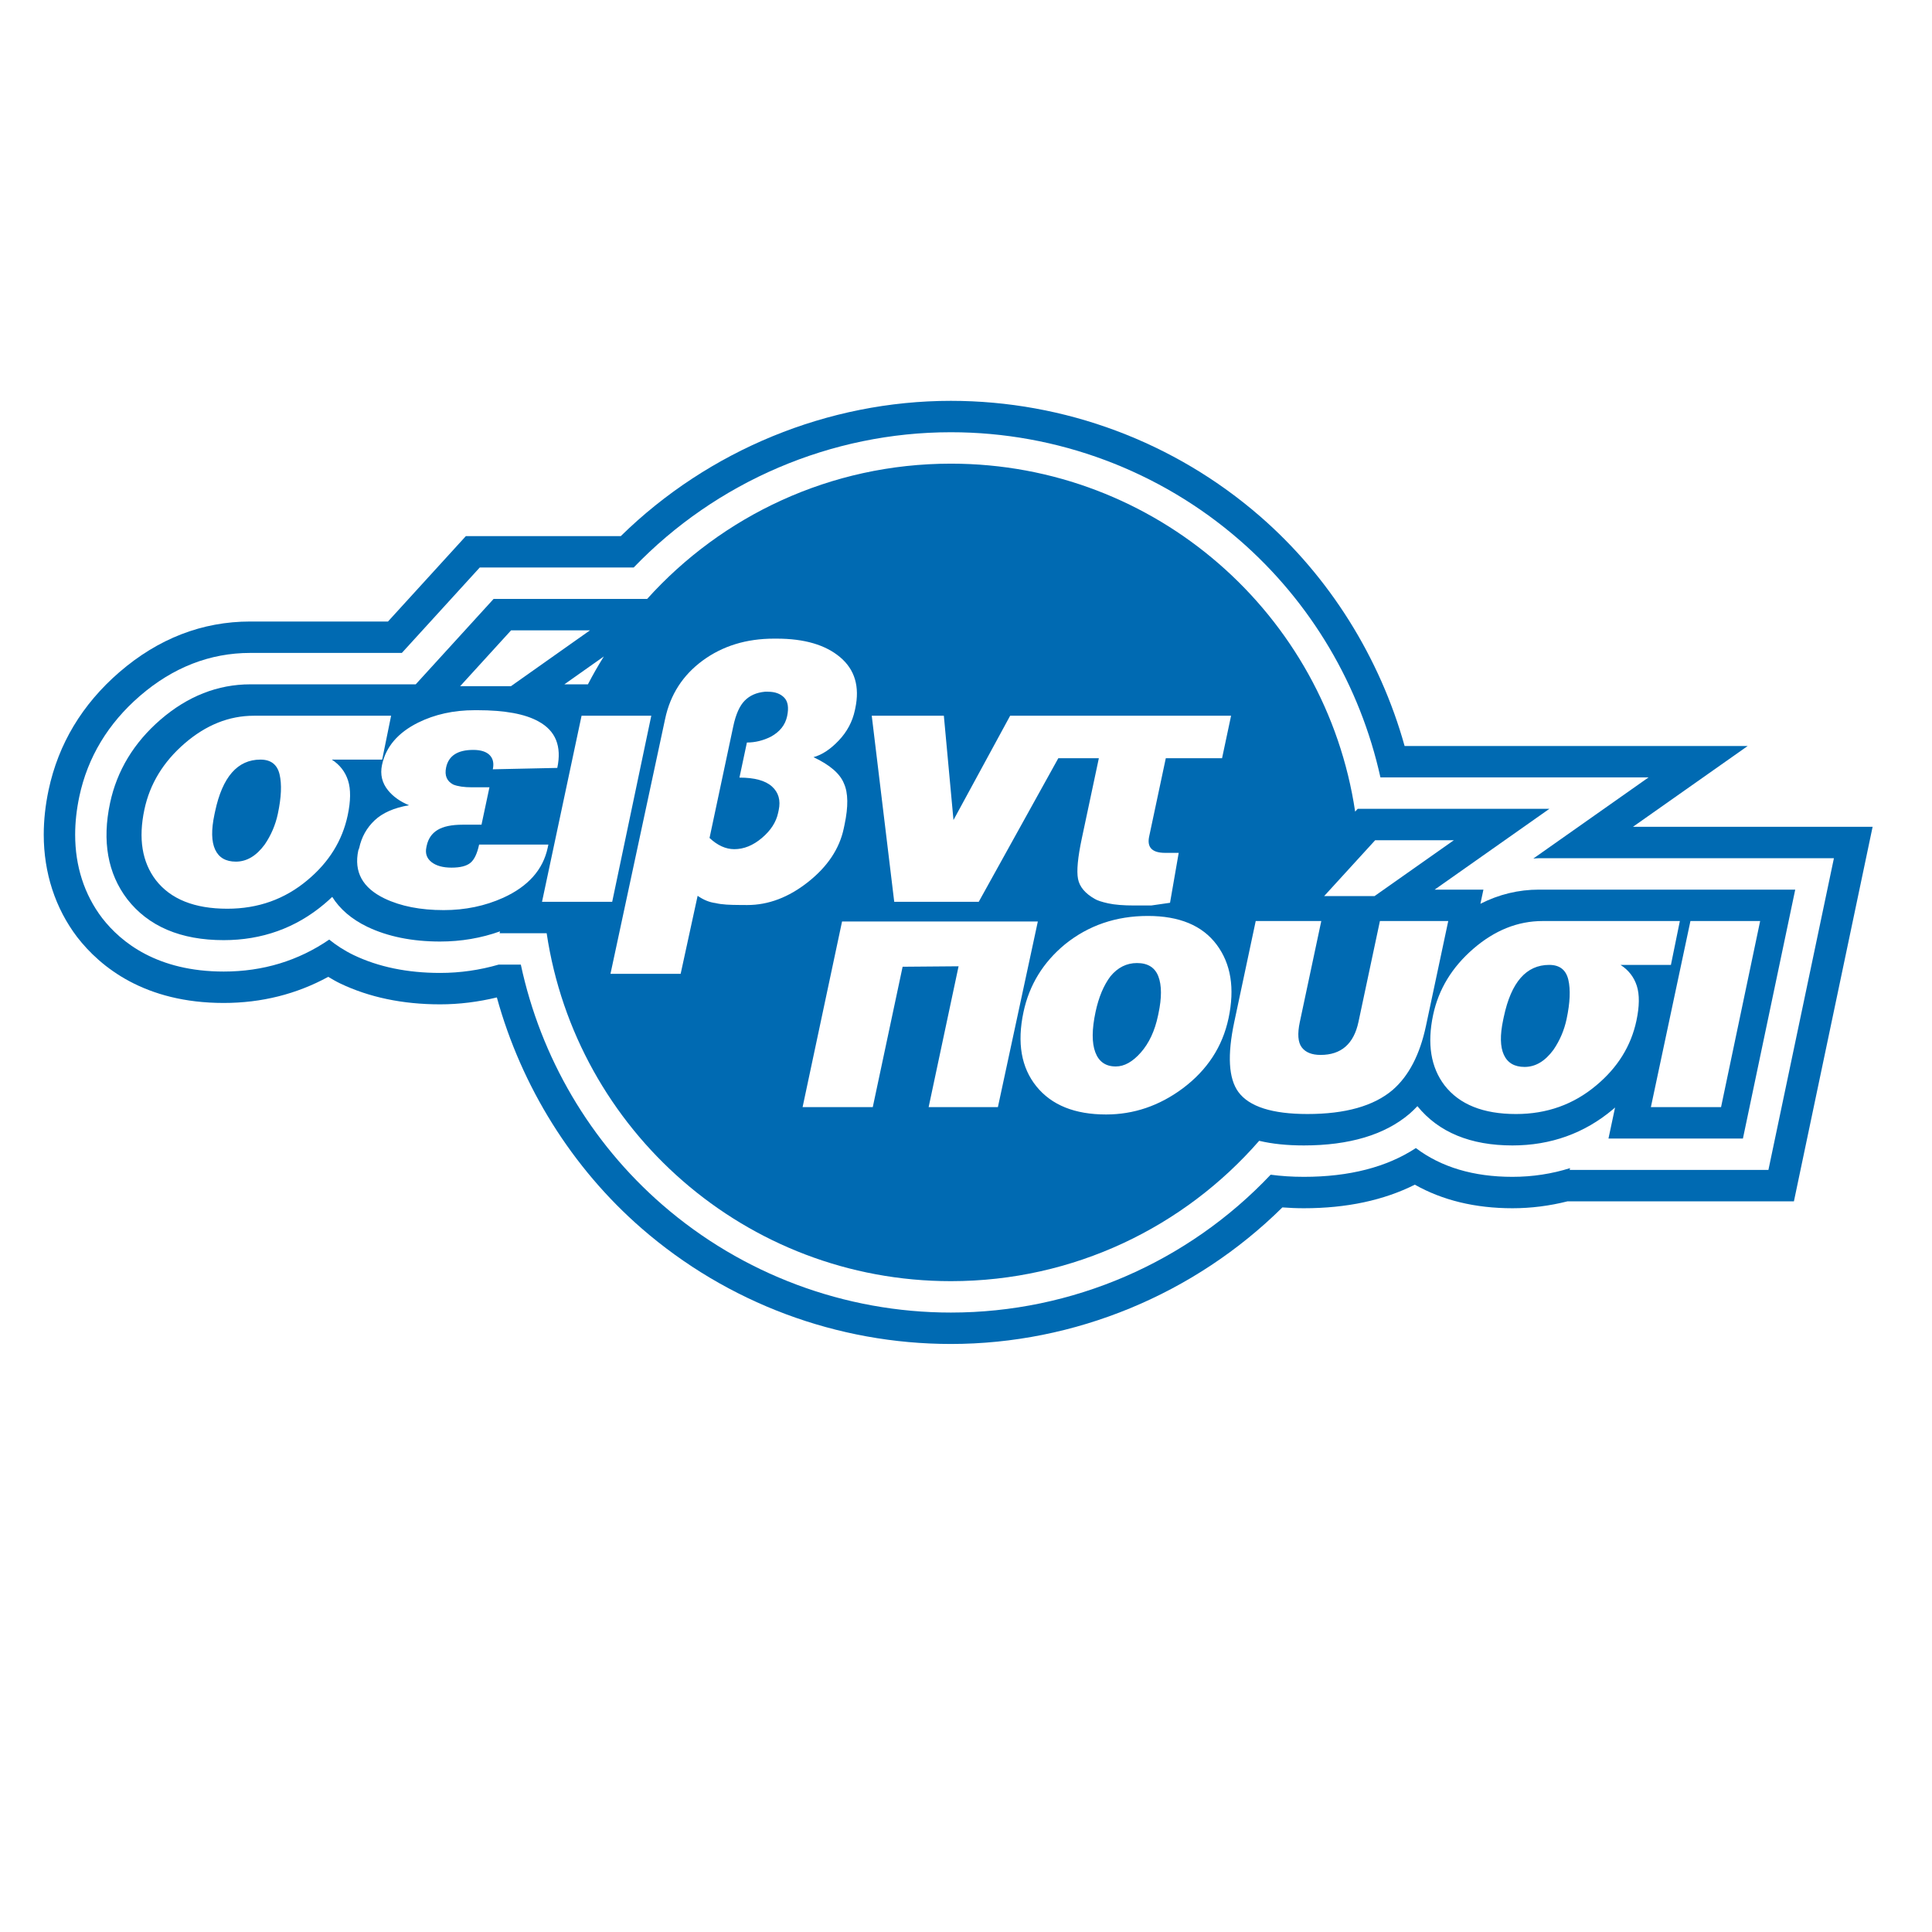
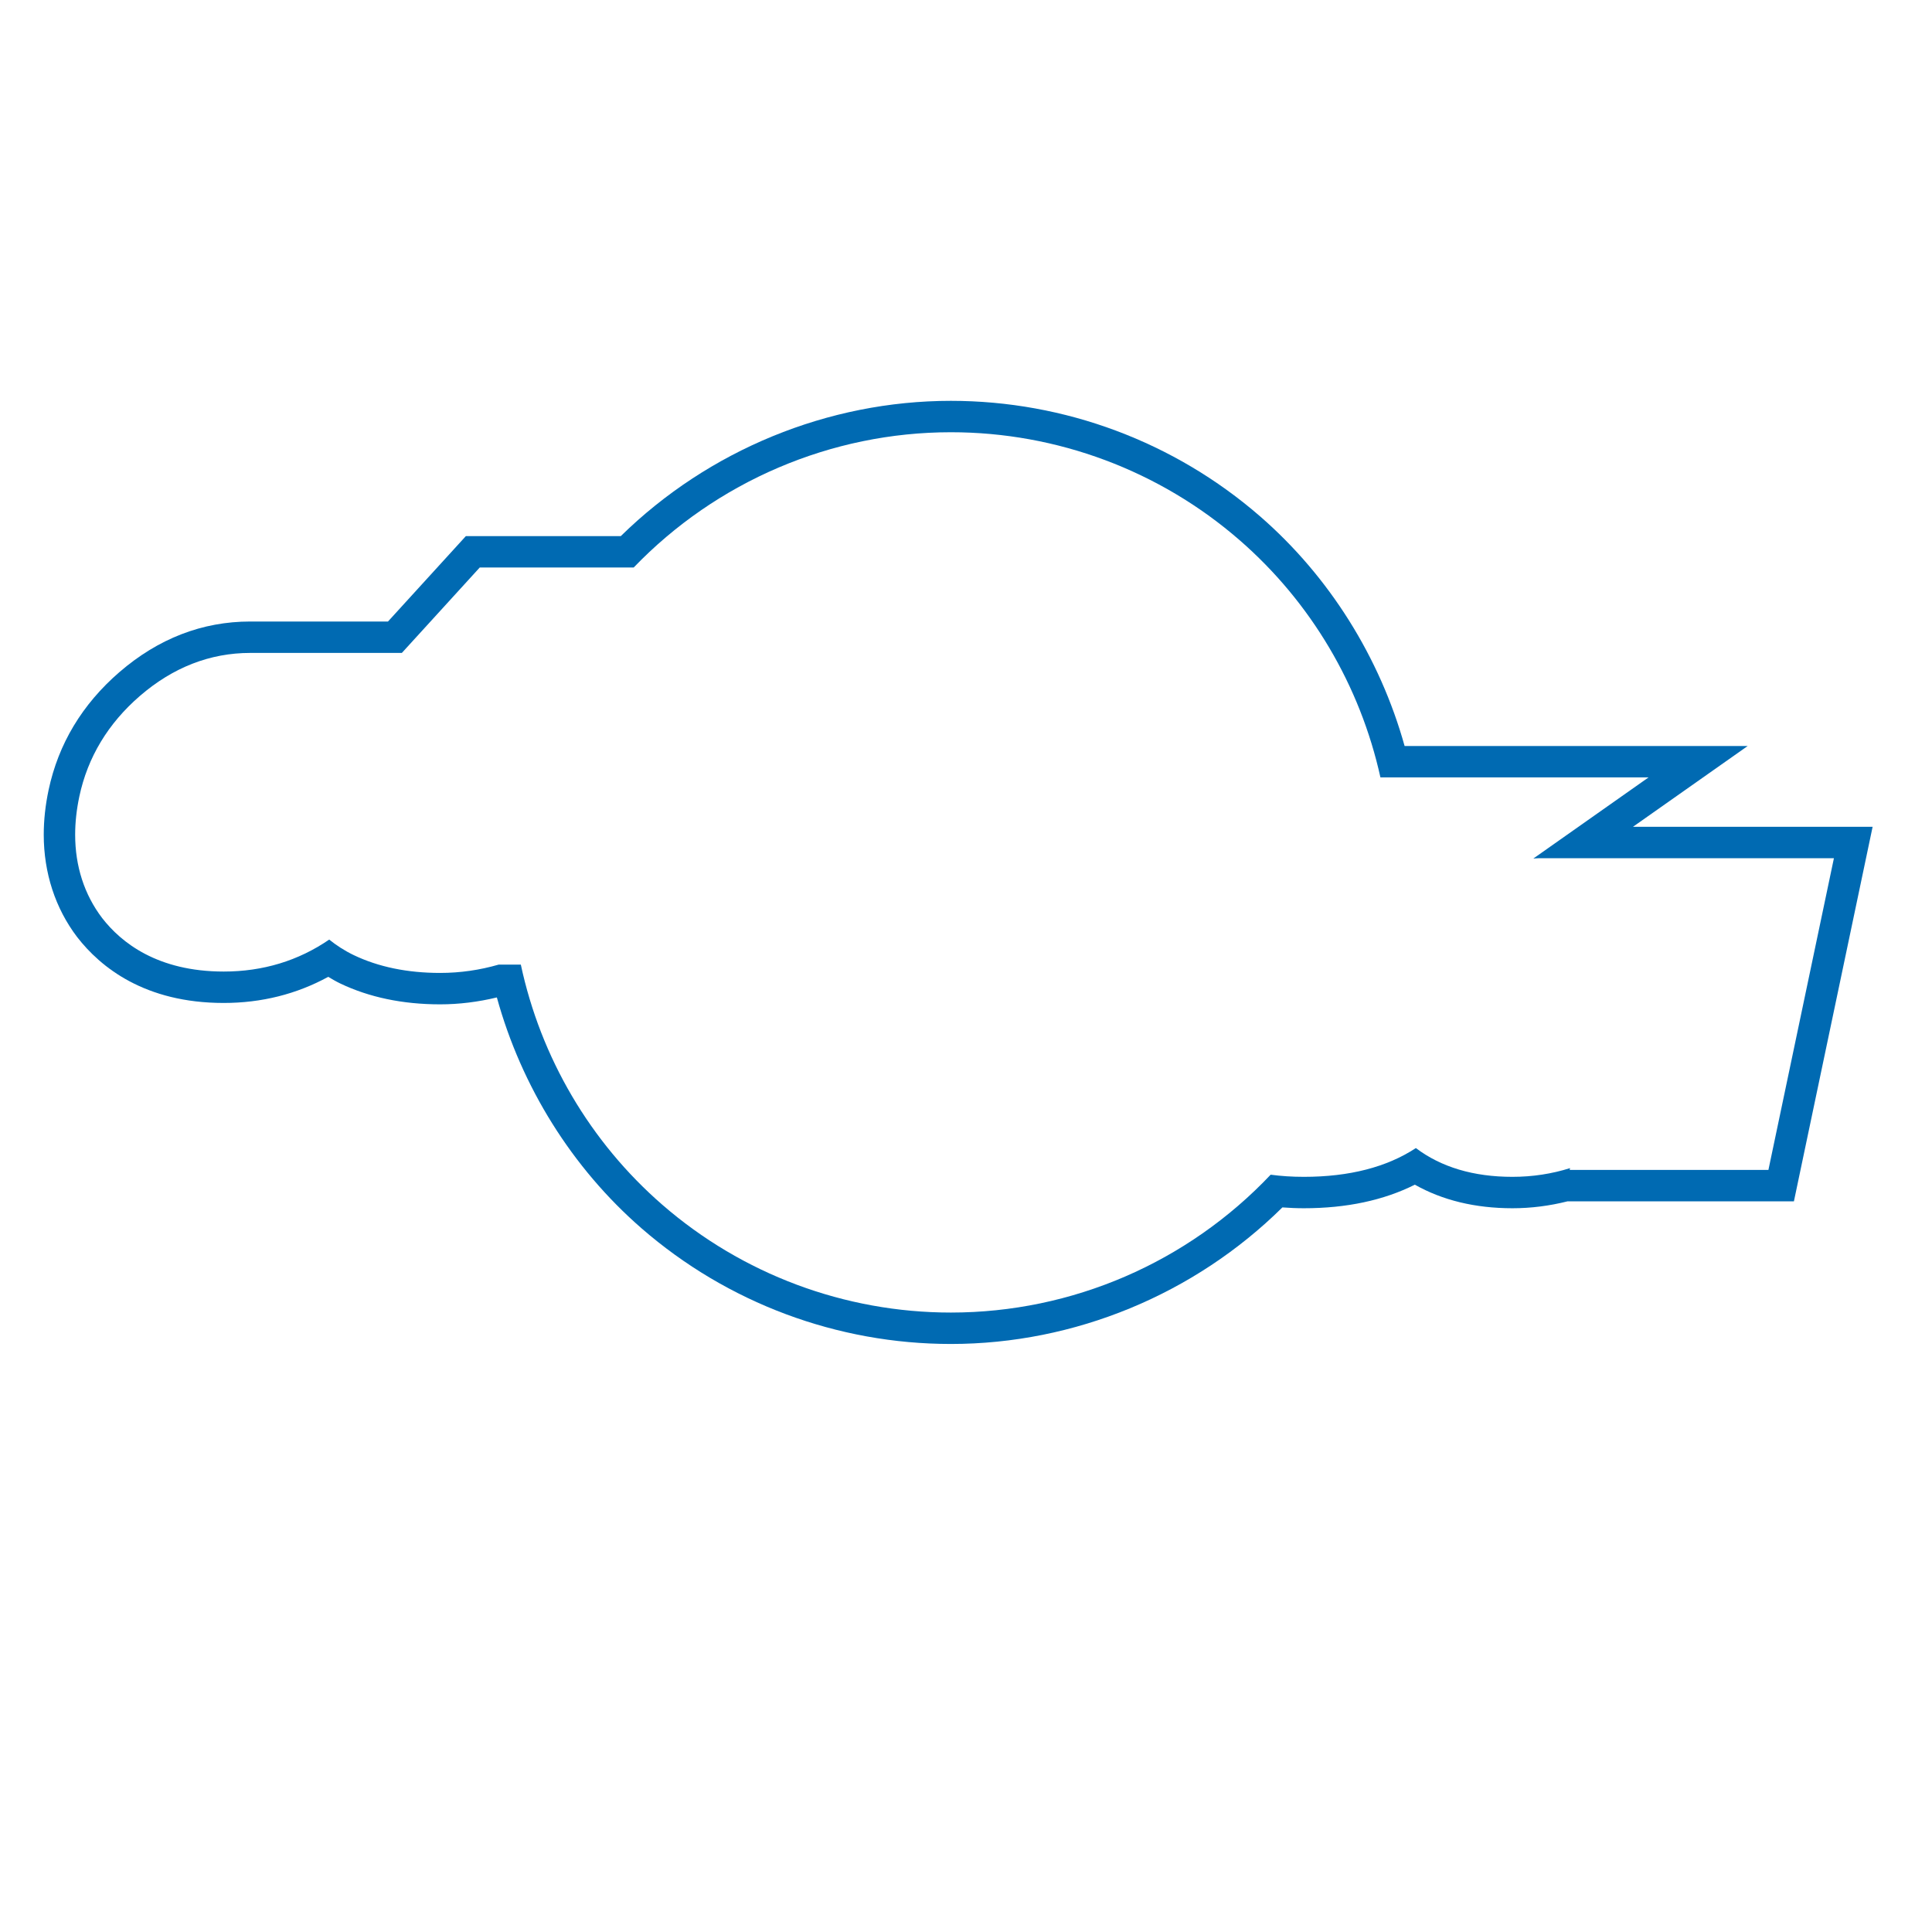
<svg xmlns="http://www.w3.org/2000/svg" version="1.1" id="Layer_1" width="523.077" height="523.077" viewBox="0 0 523.077 523.077" style="overflow:visible;enable-background:new 0 0 523.077 523.077;" xml:space="preserve">
  <rect style="fill:#FFFFFF;" width="523.077" height="523.077" />
  <path style="fill:#006AB2;" d="M168.078,145.146c-5.857,0-41.946,0-41.946,0s-17.169,18.829-21.087,23.125  c-6.197,0-37.288,0-37.288,0c-12.985,0-24.908,4.613-35.436,13.71c-10.066,8.702-16.512,19.431-19.16,31.889  c-0.875,4.115-1.317,8.189-1.317,12.109c0,10.356,3.129,19.946,9.049,27.732c6.334,8.171,18.31,17.834,39.674,17.834  c10.261,0,19.745-2.399,28.3-7.072c1.049,0.622,2.097,1.243,3.202,1.774c7.859,3.767,16.967,5.673,27.083,5.673  c5.171,0,10.324-0.654,15.37-1.871c6.654,24.134,20.345,46.146,39.209,62.542c23.206,20.171,52.938,31.281,83.721,31.281  c33.488,0,65.939-13.444,89.747-36.974c1.898,0.139,3.82,0.227,5.816,0.227c11.584,0,21.646-2.164,30.045-6.381  c7.461,4.214,16.307,6.381,26.426,6.381c5.087,0,10.088-0.651,14.928-1.875c0.058,0,61.278,0,61.278,0L507,223.852  c0,0-41.263,0-64.885,0c3.769-2.655,31.06-21.875,31.06-21.875s-82.05,0-92.885,0c-6.691-23.969-20.356-45.859-39.116-62.168  c-23.207-20.174-52.94-31.284-83.722-31.284C224.193,108.525,191.85,121.848,168.078,145.146z" />
  <path style="fill:#FFFFFF;" d="M171.565,153.65c-6.07,0-41.679,0-41.679,0s-17.169,18.828-21.087,23.125c-6.302,0-41.042,0-41.042,0  c-10.884,0-20.936,3.916-29.875,11.641c-8.63,7.461-14.149,16.619-16.402,27.221c-0.756,3.559-1.132,7.015-1.132,10.342  c0,8.529,2.467,16.208,7.314,22.585c5.147,6.639,14.986,14.477,32.905,14.477c10.631,0,20.209-2.924,28.564-8.655  c1.971,1.582,4.151,3.009,6.624,4.198c6.694,3.207,14.562,4.832,23.397,4.832c5.461,0,10.768-0.783,15.848-2.25  c0.014,0,3.166,0,6.011,0c5.372,25.115,18.733,47.999,38.299,65.007c21.659,18.826,49.41,29.195,78.142,29.195  c32.826,0,64.089-13.561,86.568-37.324c2.788,0.372,5.75,0.578,8.995,0.578c12.31,0,22.473-2.631,30.322-7.789  c6.854,5.174,15.611,7.789,26.148,7.789c5.492,0,10.689-0.82,15.6-2.36c-0.008,0.045-0.103,0.485-0.103,0.485h53.807l17.733-84.391  h-79.848c-0.515,0-1.019,0.072-1.532,0.09c3.863-2.721,31.188-21.965,31.188-21.965s-63.021,0-72.588,0  c-5.476-24.82-18.778-47.415-38.149-64.254c-21.659-18.829-49.412-29.199-78.143-29.199  C225.045,117.028,193.98,130.348,171.565,153.65z M93.241,251.285L93.241,251.285L93.241,251.285z M442.161,306.864  c-0.002,0.001-0.002,0.001-0.002,0.001C442.159,306.864,442.161,306.864,442.161,306.864z" />
-   <path style="fill:#006AB2;" d="M416.676,240.86c-5.548,0-10.855,1.288-15.864,3.834l0.816-3.834c0,0-12.529,0-13.2,0  c4.451-3.136,31.06-21.875,31.06-21.875h-51.9c0,0-0.255,0.278-0.69,0.756c-7.948-53.312-53.919-94.208-109.444-94.208  c-32.645,0-61.985,14.138-82.241,36.621h-41.571c0,0-15.557,17.06-21.087,23.125H67.757c-8.785,0-16.966,3.221-24.315,9.572  c-7.194,6.22-11.785,13.809-13.644,22.556c-2.195,10.327-0.637,19.079,4.634,26.01c5.738,7.401,14.515,11.121,26.135,11.121  c10.355,0,19.506-3.283,27.197-9.759c0.759-0.633,1.483-1.285,2.184-1.95c2.062,3.289,5.251,6.052,9.494,8.092  c5.531,2.651,12.159,3.992,19.71,3.992c5.696,0,11.133-0.935,16.221-2.751l-0.107,0.501h12.739  c7.951,53.311,53.921,94.202,109.446,94.202c33.306,0,63.175-14.718,83.463-38c3.492,0.835,7.514,1.254,12.101,1.254  c12.28,0,21.888-2.869,28.552-8.527c0.764-0.66,1.489-1.366,2.188-2.104c5.743,7.069,14.374,10.632,25.731,10.632  c10.355,0,19.506-3.283,27.196-9.76c0.2-0.167,0.391-0.338,0.587-0.507l-1.783,8.392h36.401l14.16-67.383H416.676z M163.482,177.732  c-1.529,2.454-2.968,4.969-4.306,7.546h-6.375C155.654,183.264,159.467,180.569,163.482,177.732z" />
-   <path style="fill:#FFFFFF;" d="M148.469,228.657h-18.75c-0.517,2.432-1.301,4.083-2.351,4.95s-2.751,1.3-5.104,1.3  c-2.356,0-4.171-0.501-5.445-1.507s-1.735-2.342-1.38-4.008l0.089-0.42c0.403-1.896,1.38-3.319,2.934-4.268  c1.553-0.947,3.821-1.422,6.804-1.422h5.096l2.153-10.125h-4.711c-2.164,0-3.855-0.246-5.075-0.738  c-1.761-0.914-2.409-2.461-1.946-4.641c0.673-3.164,3.117-4.746,7.331-4.746c2.037,0,3.519,0.465,4.447,1.393  c0.924,0.929,1.214,2.215,0.865,3.857l17.455-0.375c1.248-5.871-0.448-10.066-5.086-12.583c-3.628-2.027-9.147-3.042-16.559-3.042  H128.5c-5.664,0-10.764,1.121-15.293,3.36c-5.478,2.73-8.736,6.547-9.778,11.447c-0.551,2.59,0.003,4.9,1.666,6.93  c1.385,1.68,3.265,3.009,5.638,3.99c-4.067,0.703-7.175,2.074-9.323,4.111c-2.148,2.04-3.533,4.533-4.16,7.483l-0.24,0.631  c-1.235,5.812,1.132,10.152,7.1,13.023c4.382,2.1,9.723,3.149,16.024,3.149c5.808,0,11.189-1.12,16.146-3.36  c6.742-3.081,10.747-7.596,12.013-13.549L148.469,228.657z M89.828,205.657h13.645l2.417-11.875H68.736  c-6.717,0-12.968,2.502-18.754,7.502c-5.787,5.002-9.415,10.964-10.887,17.889c-1.665,7.834-0.638,14.199,3.086,19.096  c4.013,5.176,10.468,7.763,19.366,7.763c8.335,0,15.574-2.585,21.719-7.759c5.787-4.824,9.411-10.662,10.867-17.514  c0.832-3.915,0.864-7.061,0.1-9.438S91.999,207.056,89.828,205.657z M75.228,220.314c-0.643,3.023-1.829,5.799-3.556,8.33  c-2.271,3.094-4.874,4.638-7.815,4.638c-2.733,0-4.603-1.087-5.611-3.267s-1.069-5.342-0.188-9.49l0.179-0.844  c1.987-9.348,6.082-14.024,12.284-14.024c2.819,0,4.542,1.336,5.173,4.008C76.324,212.337,76.169,215.886,75.228,220.314z   M264.987,244.157l21.546-38.875h10.975l-4.605,21.674c-1.104,5.191-1.449,8.855-1.037,10.994c0.413,2.14,1.921,3.944,4.525,5.418  c0.675,0.422,1.892,0.824,3.649,1.211c1.759,0.385,4.131,0.577,7.117,0.577h4.532l5.089-0.733l2.349-13.516h-3.674  c-3.571,0-5.001-1.523-4.295-4.572l4.475-21.053h15.231l2.443-11.5H273.49l-15.341,28.235l-2.606-28.235h-19.521l6.086,50.375  H264.987z M176.331,193.782h-18.876l-10.707,50.375h18.999L176.331,193.782z M393.624,227.489h-21.308l-13.813,15.125h13.644  L393.624,227.489z M159.738,170.657h-21.364l-13.792,15.125h13.75L159.738,170.657z M228.432,224.333l0.222-1.051  c1.042-4.902,0.99-8.615-0.153-11.138c-1.045-2.66-3.795-5.043-8.249-7.145c2.301-0.629,4.58-2.13,6.834-4.509  c2.254-2.377,3.708-5.104,4.362-8.18l0.112-0.525c1.248-5.871-0.115-10.486-4.087-13.842c-3.973-3.355-9.7-5.036-17.18-5.036h-0.735  c-7.484,0-13.918,1.977-19.302,5.928c-5.388,3.953-8.778,9.215-10.175,15.789l-14.799,69.033h19l4.596-21.125  c1.584,1.106,3.195,1.761,4.83,1.967c0.865,0.208,1.849,0.345,2.956,0.415c1.104,0.068,2.287,0.104,3.547,0.104l2.096,0.015  c5.736,0,11.234-2.083,16.493-6.251S227.27,229.798,228.432,224.333z M213.112,193.896c-0.505,2.379-1.976,4.235-4.411,5.563  c-2.098,1.051-4.259,1.574-6.481,1.574l-2.02,9.5c4.098,0,7.034,0.805,8.811,2.411c1.775,1.605,2.384,3.734,1.82,6.387l-0.157,0.734  c-0.534,2.514-1.997,4.783-4.388,6.806c-2.391,2.025-4.884,3.037-7.476,3.037c-2.312,0-4.548-1.012-6.708-3.037l6.434-30.267  c0.683-3.211,1.711-5.514,3.088-6.91c1.375-1.396,3.2-2.199,5.475-2.411h0.836c1.879,0,3.335,0.525,4.366,1.575  C213.333,189.907,213.603,191.587,213.112,193.896z M373.604,249.364l-5.806,27.318c-1.267,5.954-4.686,8.932-10.255,8.932  c-2.368,0-4.068-0.682-5.1-2.049c-1.033-1.366-1.207-3.66-0.521-6.883l5.806-27.318h-17.75l-5.798,27.279  c-1.919,9.022-1.555,15.354,1.092,18.989c2.921,3.989,9.16,5.981,18.721,5.981c10.256,0,17.939-2.169,23.05-6.507  c4.36-3.774,7.367-9.545,9.018-17.31l6.043-28.434H373.604z M438.747,261.239h13.644l2.42-11.875h-37.154  c-6.717,0-12.97,2.502-18.756,7.502c-5.785,5.002-9.414,10.965-10.886,17.889c-1.666,7.834-0.637,14.198,3.085,19.095  c4.013,5.177,10.47,7.765,19.366,7.765c8.335,0,15.574-2.586,21.72-7.761c5.786-4.823,9.41-10.662,10.867-17.513  c0.831-3.914,0.863-7.061,0.1-9.438C442.387,264.526,440.919,262.636,438.747,261.239z M424.146,275.895  c-0.643,3.023-1.827,5.799-3.556,8.329c-2.271,3.095-4.875,4.64-7.816,4.64c-2.732,0-4.602-1.088-5.609-3.269  c-1.008-2.18-1.07-5.342-0.188-9.489l0.18-0.845c1.986-9.347,6.079-14.022,12.283-14.022c2.817,0,4.542,1.335,5.173,4.008  C425.242,267.918,425.088,271.467,424.146,275.895z M227.981,249.489l-10.681,50.25h19l8.078-38l15.151-0.125l-8.104,38.125h18.75  l10.811-50.25H227.981z M329.403,255.758c-3.872-5.181-10.078-7.77-18.618-7.77c-8.614,0-16.091,2.555-22.427,7.664  c-5.943,4.898-9.694,11.023-11.256,18.371c-1.771,8.328-0.604,15.029,3.497,20.104c4.104,5.074,10.391,7.611,18.863,7.611  c7.493,0,14.397-2.344,20.716-7.033c6.657-4.969,10.805-11.303,12.44-19.003C334.345,267.586,333.271,260.937,329.403,255.758z   M313.642,274.422l-0.134,0.633c-0.864,4.069-2.408,7.369-4.625,9.894c-2.218,2.528-4.483,3.79-6.793,3.79  c-2.732,0-4.579-1.279-5.541-3.843c-0.962-2.56-0.941-6.19,0.059-10.894c0.85-4,2.199-7.229,4.054-9.686  c1.979-2.385,4.368-3.578,7.17-3.578c2.94,0,4.872,1.21,5.793,3.633C314.545,266.793,314.553,270.143,313.642,274.422z   M457.675,249.364l-10.708,50.375h18.999l10.584-50.375H457.675z" />
</svg>